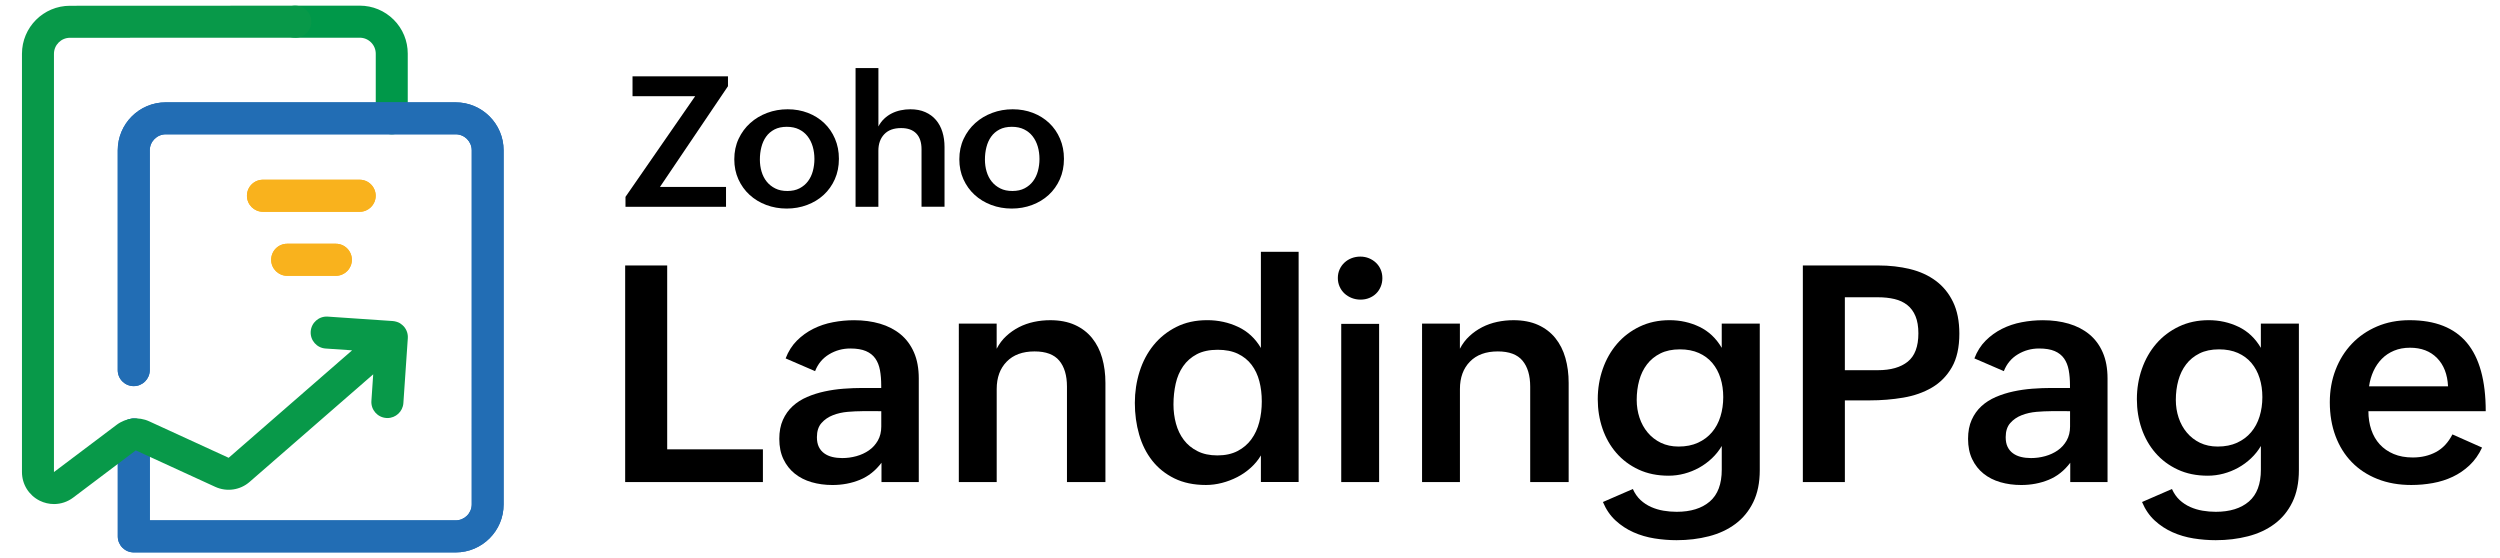
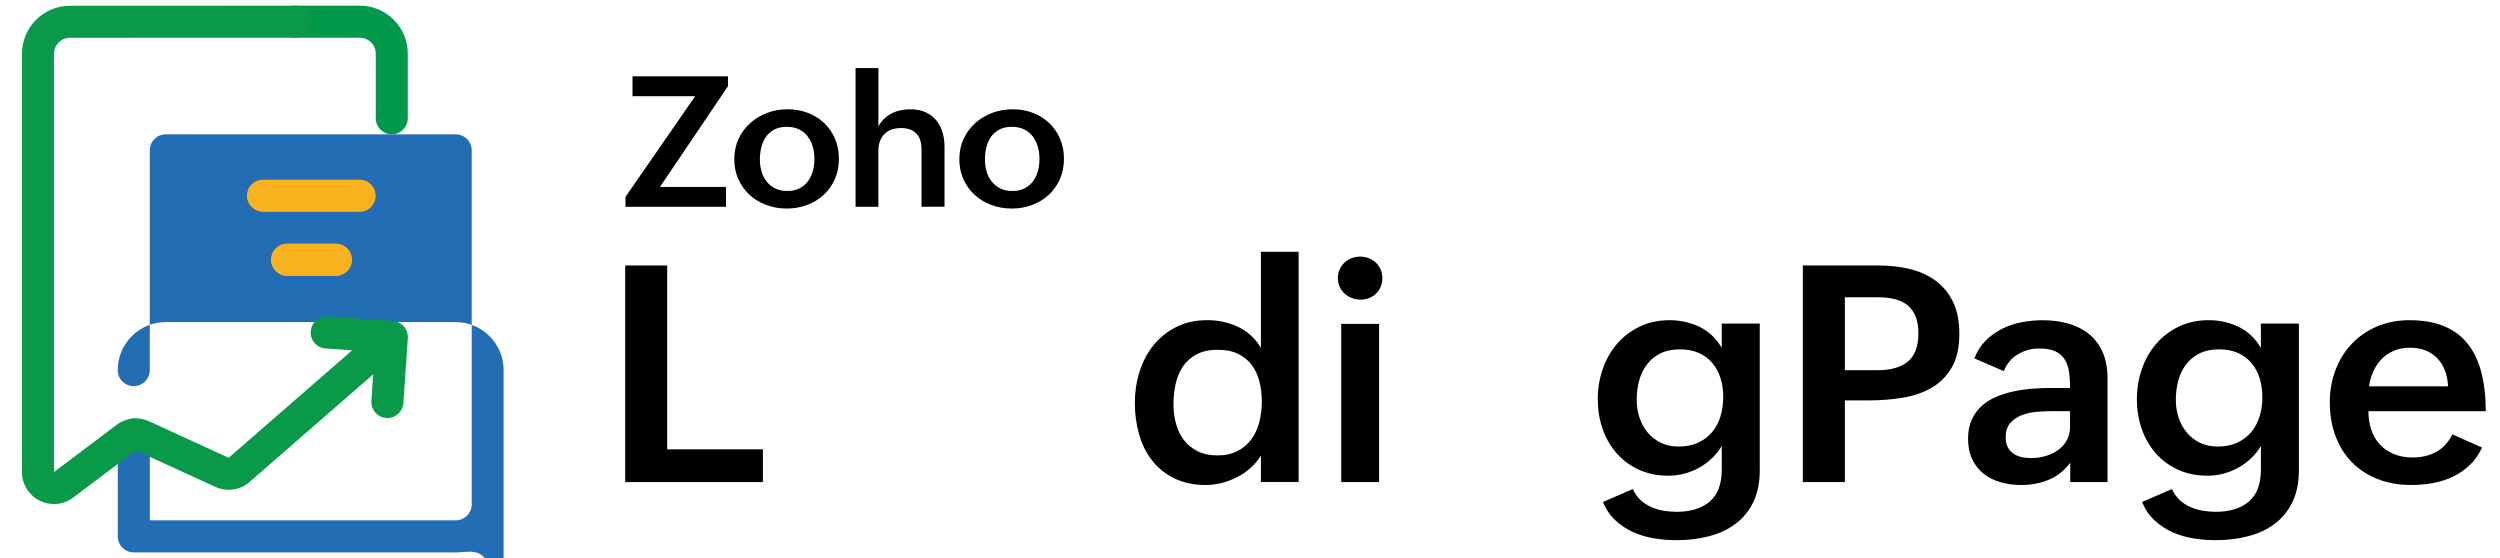
<svg xmlns="http://www.w3.org/2000/svg" id="Layer_1" x="0px" y="0px" viewBox="0 0 1326 296" style="enable-background:new 0 0 1326 296;" xml:space="preserve">
  <style type="text/css">	.st0{fill:#FFFFFF;}	.st1{fill:#009849;}	.st2{fill:#226DB4;}	.st3{fill:#F9B21D;}	.st4{fill:#089949;}</style>
  <g>
    <g>
      <path d="M331.59,140.8h22.29v97.54h50.77v17.34h-73.06V140.8z" />
-       <path d="M467.58,245.4c-3.19,4.24-7.02,7.27-11.5,9.1c-4.47,1.83-9.33,2.75-14.56,2.75c-3.92,0-7.6-0.5-11.03-1.49   c-3.43-0.99-6.41-2.51-8.95-4.55c-2.54-2.04-4.54-4.59-6-7.65c-1.47-3.06-2.2-6.66-2.2-10.79c0-3.87,0.64-7.23,1.92-10.08   c1.28-2.85,3.01-5.27,5.18-7.26c2.17-1.99,4.72-3.61,7.65-4.87c2.93-1.26,6.03-2.24,9.3-2.94c3.27-0.71,6.63-1.19,10.08-1.45   c3.45-0.26,6.8-0.39,10.04-0.39h9.89v-1.33c0-2.98-0.22-5.69-0.67-8.12c-0.45-2.43-1.27-4.5-2.47-6.2   c-1.2-1.7-2.86-3.01-4.98-3.92c-2.12-0.91-4.88-1.37-8.28-1.37c-4.08,0-7.83,1.03-11.26,3.1c-3.43,2.07-5.9,5.04-7.42,8.91   l-15.62-6.75c1.41-3.71,3.4-6.85,5.96-9.42c2.56-2.56,5.47-4.66,8.71-6.28c3.24-1.62,6.72-2.79,10.44-3.49   c3.71-0.71,7.46-1.06,11.22-1.06c4.97,0,9.55,0.62,13.73,1.84c4.18,1.23,7.81,3.1,10.87,5.61s5.44,5.72,7.14,9.61   s2.55,8.51,2.55,13.85v54.93h-19.78V245.4z M457.3,218.09c-2.3,0-4.85,0.12-7.65,0.35c-2.8,0.24-5.41,0.82-7.85,1.77   c-2.43,0.94-4.46,2.33-6.08,4.16c-1.62,1.83-2.43,4.34-2.43,7.53c0,2.04,0.34,3.75,1.02,5.14c0.68,1.39,1.63,2.52,2.86,3.41   c1.23,0.89,2.65,1.53,4.28,1.92c1.62,0.39,3.37,0.59,5.26,0.59c2.56,0,5.07-0.34,7.53-1.02c2.46-0.68,4.67-1.7,6.63-3.06   c1.96-1.36,3.54-3.1,4.75-5.22c1.2-2.12,1.81-4.59,1.81-7.42v-8.16H457.3z" />
-       <path d="M508.54,171.64h20.09v13.34c1.36-2.62,3.06-4.87,5.1-6.75c2.04-1.88,4.29-3.45,6.75-4.71c2.46-1.26,5.1-2.18,7.93-2.79   c2.82-0.6,5.7-0.9,8.63-0.9c5.02,0,9.38,0.84,13.07,2.51c3.69,1.67,6.74,4,9.14,6.98c2.41,2.98,4.19,6.5,5.34,10.55   c1.15,4.05,1.73,8.46,1.73,13.22v52.58h-20.4v-50.61c0-5.91-1.36-10.5-4.08-13.77c-2.72-3.27-7.09-4.9-13.1-4.9   c-6.33,0-11.26,1.8-14.79,5.42c-3.53,3.61-5.3,8.45-5.3,14.52v49.36h-20.09V171.64z" />
      <path d="M668.78,241.55c-1.41,2.41-3.21,4.59-5.38,6.55c-2.17,1.96-4.55,3.61-7.14,4.94c-2.59,1.33-5.31,2.37-8.16,3.1   c-2.85,0.73-5.66,1.1-8.44,1.1c-6.43,0-12.02-1.17-16.75-3.49c-4.74-2.33-8.66-5.47-11.77-9.42c-3.11-3.95-5.43-8.57-6.94-13.85   c-1.52-5.28-2.28-10.88-2.28-16.79c0-5.75,0.84-11.29,2.51-16.6c1.67-5.31,4.15-9.98,7.42-14.01c3.27-4.03,7.28-7.25,12.05-9.65   c4.76-2.41,10.23-3.61,16.4-3.61c5.86,0,11.33,1.19,16.4,3.57c5.07,2.38,9.1,6.11,12.08,11.18v-51.01h20.01v122.1h-20.01V241.55z    M645.71,241.55c4.13,0,7.69-0.77,10.67-2.31c2.98-1.54,5.43-3.62,7.34-6.24c1.91-2.62,3.31-5.65,4.2-9.1   c0.89-3.45,1.33-7.11,1.33-10.99c0-3.82-0.43-7.39-1.29-10.71c-0.86-3.32-2.24-6.23-4.12-8.71c-1.88-2.48-4.3-4.43-7.26-5.85   c-2.96-1.41-6.53-2.12-10.71-2.12c-4.39,0-8.08,0.79-11.06,2.35c-2.98,1.57-5.4,3.69-7.26,6.36c-1.86,2.67-3.18,5.75-3.96,9.26   c-0.78,3.5-1.18,7.19-1.18,11.06c0,3.5,0.44,6.89,1.33,10.16c0.89,3.27,2.28,6.15,4.16,8.63c1.88,2.49,4.3,4.47,7.26,5.96   C638.11,240.81,641.63,241.55,645.71,241.55z" />
      <path d="M709.59,147.47c0-1.67,0.31-3.2,0.94-4.59c0.63-1.39,1.49-2.59,2.59-3.61c1.1-1.02,2.37-1.8,3.81-2.35   c1.44-0.55,2.97-0.82,4.59-0.82c1.62,0,3.14,0.29,4.55,0.86c1.41,0.58,2.65,1.37,3.73,2.39c1.07,1.02,1.91,2.22,2.51,3.61   c0.6,1.39,0.9,2.92,0.9,4.59c0,1.62-0.3,3.14-0.9,4.55s-1.41,2.62-2.43,3.61c-1.02,1-2.24,1.78-3.65,2.35   c-1.41,0.58-2.96,0.86-4.63,0.86c-1.62,0-3.17-0.29-4.63-0.86c-1.46-0.58-2.75-1.37-3.85-2.39c-1.1-1.02-1.96-2.24-2.59-3.65   C709.9,150.6,709.59,149.09,709.59,147.47z M711.39,171.79h20.09v83.89h-20.09V171.79z" />
-       <path d="M754.24,171.64h20.09v13.34c1.36-2.62,3.06-4.87,5.1-6.75c2.04-1.88,4.29-3.45,6.75-4.71c2.46-1.26,5.1-2.18,7.93-2.79   c2.82-0.6,5.7-0.9,8.63-0.9c5.02,0,9.38,0.84,13.07,2.51c3.69,1.67,6.74,4,9.14,6.98c2.41,2.98,4.19,6.5,5.34,10.55   c1.15,4.05,1.73,8.46,1.73,13.22v52.58h-20.4v-50.61c0-5.91-1.36-10.5-4.08-13.77c-2.72-3.27-7.09-4.9-13.1-4.9   c-6.33,0-11.26,1.8-14.79,5.42c-3.53,3.61-5.3,8.45-5.3,14.52v49.36h-20.09V171.64z" />
      <path d="M866.06,259.37c1.05,2.35,2.41,4.3,4.08,5.85c1.67,1.54,3.54,2.77,5.61,3.69c2.07,0.92,4.25,1.57,6.55,1.96   c2.3,0.39,4.63,0.59,6.98,0.59c7.48,0,13.34-1.82,17.58-5.45c4.24-3.64,6.36-9.27,6.36-16.91v-12.56   c-1.41,2.41-3.15,4.59-5.22,6.55c-2.07,1.96-4.33,3.62-6.79,4.98c-2.46,1.36-5.06,2.41-7.81,3.14c-2.75,0.73-5.53,1.1-8.36,1.1   c-5.96,0-11.27-1.08-15.93-3.26c-4.66-2.17-8.59-5.11-11.81-8.83c-3.22-3.71-5.66-8.02-7.34-12.91   c-1.67-4.89-2.51-10.08-2.51-15.58c0-5.65,0.89-11.01,2.67-16.09c1.78-5.07,4.32-9.52,7.61-13.34c3.3-3.82,7.3-6.85,12.01-9.1   c4.71-2.25,9.97-3.38,15.77-3.38c5.7,0,11,1.18,15.89,3.53c4.89,2.35,8.83,6.07,11.81,11.14v-12.87h20.17v77.77   c0,6.59-1.15,12.24-3.45,16.95c-2.3,4.71-5.45,8.55-9.46,11.54c-4,2.98-8.68,5.17-14.05,6.55c-5.36,1.39-11.08,2.08-17.15,2.08   c-3.92,0-7.85-0.31-11.77-0.94c-3.92-0.63-7.63-1.71-11.1-3.26c-3.48-1.54-6.63-3.61-9.46-6.2c-2.83-2.59-5.08-5.87-6.75-9.85   L866.06,259.37z M890.31,236.85c3.92,0,7.36-0.68,10.32-2.04c2.96-1.36,5.43-3.22,7.42-5.57c1.99-2.35,3.48-5.13,4.47-8.32   c0.99-3.19,1.49-6.62,1.49-10.28c0-3.61-0.48-6.96-1.45-10.04c-0.97-3.09-2.41-5.77-4.32-8.04c-1.91-2.28-4.3-4.05-7.18-5.34   c-2.88-1.28-6.23-1.92-10.04-1.92c-4.03,0-7.48,0.72-10.36,2.16c-2.88,1.44-5.25,3.37-7.1,5.81c-1.86,2.43-3.23,5.27-4.12,8.51   c-0.89,3.24-1.33,6.7-1.33,10.36c0,3.3,0.5,6.43,1.49,9.42c0.99,2.98,2.44,5.61,4.36,7.89c1.91,2.28,4.24,4.08,6.98,5.42   C883.68,236.18,886.8,236.85,890.31,236.85z" />
      <path d="M956.23,140.8h39.94c6.07,0,11.72,0.64,16.95,1.92c5.23,1.28,9.78,3.36,13.65,6.24c3.87,2.88,6.92,6.62,9.14,11.22   c2.22,4.6,3.33,10.2,3.33,16.79c0,7.27-1.32,13.21-3.96,17.81c-2.64,4.6-6.17,8.2-10.59,10.79c-4.42,2.59-9.5,4.37-15.22,5.34   c-5.73,0.97-11.65,1.45-17.77,1.45h-13.18v43.32h-22.29V140.8z M996.01,196.35c6.85,0,12.15-1.52,15.89-4.55   c3.74-3.03,5.61-8.03,5.61-14.99c0-3.61-0.51-6.64-1.53-9.1c-1.02-2.46-2.47-4.43-4.35-5.92c-1.88-1.49-4.15-2.55-6.79-3.18   c-2.64-0.63-5.58-0.94-8.83-0.94h-17.5v38.69H996.01z" />
      <path d="M1098.1,245.4c-3.19,4.24-7.02,7.27-11.5,9.1c-4.47,1.83-9.33,2.75-14.56,2.75c-3.92,0-7.6-0.5-11.03-1.49   c-3.43-0.99-6.41-2.51-8.95-4.55c-2.54-2.04-4.54-4.59-6-7.65c-1.47-3.06-2.2-6.66-2.2-10.79c0-3.87,0.64-7.23,1.92-10.08   c1.28-2.85,3.01-5.27,5.18-7.26c2.17-1.99,4.72-3.61,7.65-4.87c2.93-1.26,6.03-2.24,9.3-2.94c3.27-0.71,6.63-1.19,10.08-1.45   c3.45-0.26,6.8-0.39,10.04-0.39h9.89v-1.33c0-2.98-0.22-5.69-0.67-8.12c-0.45-2.43-1.27-4.5-2.47-6.2   c-1.2-1.7-2.86-3.01-4.98-3.92c-2.12-0.91-4.88-1.37-8.28-1.37c-4.08,0-7.83,1.03-11.26,3.1c-3.43,2.07-5.9,5.04-7.42,8.91   l-15.62-6.75c1.41-3.71,3.4-6.85,5.96-9.42c2.56-2.56,5.47-4.66,8.71-6.28c3.24-1.62,6.72-2.79,10.44-3.49   c3.71-0.71,7.46-1.06,11.22-1.06c4.97,0,9.55,0.62,13.73,1.84c4.18,1.23,7.81,3.1,10.87,5.61s5.44,5.72,7.14,9.61   s2.55,8.51,2.55,13.85v54.93h-19.78V245.4z M1087.83,218.09c-2.3,0-4.85,0.12-7.65,0.35c-2.8,0.24-5.41,0.82-7.85,1.77   c-2.43,0.94-4.46,2.33-6.08,4.16c-1.62,1.83-2.43,4.34-2.43,7.53c0,2.04,0.34,3.75,1.02,5.14c0.68,1.39,1.63,2.52,2.86,3.41   c1.23,0.89,2.65,1.53,4.28,1.92c1.62,0.39,3.37,0.59,5.26,0.59c2.56,0,5.07-0.34,7.53-1.02c2.46-0.68,4.67-1.7,6.63-3.06   c1.96-1.36,3.54-3.1,4.75-5.22c1.2-2.12,1.81-4.59,1.81-7.42v-8.16H1087.83z" />
      <path d="M1152.01,259.37c1.05,2.35,2.41,4.3,4.08,5.85c1.67,1.54,3.54,2.77,5.61,3.69c2.07,0.92,4.25,1.57,6.55,1.96   c2.3,0.39,4.63,0.59,6.98,0.59c7.48,0,13.34-1.82,17.58-5.45c4.24-3.64,6.36-9.27,6.36-16.91v-12.56   c-1.41,2.41-3.15,4.59-5.22,6.55c-2.07,1.96-4.33,3.62-6.79,4.98c-2.46,1.36-5.06,2.41-7.81,3.14c-2.75,0.73-5.53,1.1-8.36,1.1   c-5.96,0-11.27-1.08-15.93-3.26c-4.66-2.17-8.59-5.11-11.81-8.83c-3.22-3.71-5.66-8.02-7.34-12.91   c-1.67-4.89-2.51-10.08-2.51-15.58c0-5.65,0.89-11.01,2.67-16.09c1.78-5.07,4.32-9.52,7.61-13.34c3.3-3.82,7.3-6.85,12.01-9.1   c4.71-2.25,9.97-3.38,15.77-3.38c5.7,0,11,1.18,15.89,3.53c4.89,2.35,8.83,6.07,11.81,11.14v-12.87h20.17v77.77   c0,6.59-1.15,12.24-3.45,16.95c-2.3,4.71-5.45,8.55-9.46,11.54c-4,2.98-8.68,5.17-14.05,6.55c-5.36,1.39-11.08,2.08-17.15,2.08   c-3.92,0-7.85-0.31-11.77-0.94c-3.92-0.63-7.63-1.71-11.1-3.26c-3.48-1.54-6.63-3.61-9.46-6.2c-2.83-2.59-5.08-5.87-6.75-9.85   L1152.01,259.37z M1176.26,236.85c3.92,0,7.36-0.68,10.32-2.04c2.96-1.36,5.43-3.22,7.42-5.57c1.99-2.35,3.48-5.13,4.47-8.32   c0.99-3.19,1.49-6.62,1.49-10.28c0-3.61-0.48-6.96-1.45-10.04c-0.97-3.09-2.41-5.77-4.32-8.04c-1.91-2.28-4.3-4.05-7.18-5.34   c-2.88-1.28-6.23-1.92-10.04-1.92c-4.03,0-7.48,0.72-10.36,2.16c-2.88,1.44-5.25,3.37-7.1,5.81c-1.86,2.43-3.23,5.27-4.12,8.51   c-0.89,3.24-1.33,6.7-1.33,10.36c0,3.3,0.5,6.43,1.49,9.42c0.99,2.98,2.44,5.61,4.36,7.89c1.91,2.28,4.24,4.08,6.98,5.42   C1169.63,236.18,1172.76,236.85,1176.26,236.85z" />
      <path d="M1316.49,237.39c-1.73,3.72-3.94,6.84-6.63,9.38c-2.69,2.54-5.68,4.58-8.95,6.12c-3.27,1.54-6.78,2.66-10.52,3.33   c-3.74,0.68-7.55,1.02-11.42,1.02c-6.64,0-12.63-1.06-17.97-3.18c-5.34-2.12-9.88-5.1-13.62-8.95c-3.74-3.84-6.62-8.46-8.63-13.85   c-2.01-5.39-3.02-11.35-3.02-17.89c0-6.17,1.02-11.91,3.06-17.22c2.04-5.31,4.92-9.91,8.63-13.81c3.71-3.9,8.16-6.96,13.34-9.18   c5.18-2.22,10.93-3.33,17.26-3.33c13.6,0,23.74,3.99,30.41,11.97c6.67,7.98,10,20.08,10,36.29h-62.23c0,3.56,0.51,6.84,1.53,9.85   c1.02,3.01,2.52,5.6,4.51,7.77c1.99,2.17,4.45,3.87,7.38,5.1c2.93,1.23,6.3,1.84,10.12,1.84c4.6,0,8.71-0.97,12.32-2.9   c3.61-1.93,6.51-5.05,8.71-9.34L1316.49,237.39z M1298.44,204.91c-0.31-6.38-2.26-11.39-5.85-15.03   c-3.58-3.64-8.36-5.45-14.32-5.45c-3.14,0-5.96,0.52-8.47,1.57c-2.51,1.05-4.67,2.49-6.47,4.32c-1.8,1.83-3.28,3.99-4.43,6.47   c-1.15,2.49-1.94,5.19-2.35,8.12H1298.44z" />
    </g>
    <g>
      <g>
        <path d="M331.75,104.43l36.97-53.42h-33.23V40.47h50.63v5.25l-36.07,53.42h35.03v10.54h-53.32V104.43z" />
        <path d="M389.47,84.48c0-3.97,0.76-7.59,2.29-10.85c1.53-3.26,3.58-6.05,6.17-8.37c2.58-2.32,5.58-4.11,9-5.39    c3.42-1.28,7.04-1.91,10.85-1.91c3.84,0,7.42,0.64,10.73,1.91c3.31,1.28,6.18,3.07,8.63,5.39s4.36,5.09,5.74,8.32    c1.39,3.23,2.08,6.78,2.08,10.66c0,3.97-0.73,7.58-2.17,10.83c-1.45,3.25-3.43,6.02-5.93,8.32c-2.51,2.3-5.44,4.08-8.82,5.34    c-3.37,1.26-6.97,1.89-10.78,1.89c-3.84,0-7.46-0.64-10.85-1.91c-3.39-1.28-6.33-3.06-8.84-5.37c-2.51-2.3-4.48-5.05-5.93-8.25    C390.19,91.89,389.47,88.35,389.47,84.48z M417.59,101.3c2.52,0,4.69-0.47,6.5-1.42c1.81-0.95,3.3-2.2,4.47-3.76    c1.17-1.56,2.03-3.36,2.58-5.41c0.55-2.05,0.83-4.18,0.83-6.38c0-2.33-0.3-4.53-0.9-6.59c-0.6-2.06-1.51-3.88-2.72-5.44    c-1.21-1.56-2.73-2.79-4.56-3.69c-1.83-0.9-3.99-1.35-6.48-1.35c-2.55,0-4.74,0.47-6.55,1.42c-1.81,0.95-3.29,2.21-4.42,3.81    c-1.13,1.59-1.97,3.44-2.5,5.53c-0.54,2.1-0.8,4.31-0.8,6.64c0,2.24,0.3,4.37,0.9,6.38s1.5,3.78,2.72,5.29    c1.21,1.51,2.73,2.72,4.54,3.62C413,100.86,415.14,101.3,417.59,101.3z" />
        <path d="M453.81,36.12h12.1v30.96c0.82-1.58,1.83-2.94,3.05-4.09c1.21-1.15,2.55-2.1,4.02-2.84c1.46-0.74,3.04-1.29,4.73-1.65    c1.69-0.36,3.4-0.54,5.13-0.54c3.03,0,5.67,0.5,7.94,1.51c2.27,1.01,4.16,2.4,5.67,4.18c1.51,1.78,2.65,3.89,3.4,6.33    c0.76,2.44,1.13,5.11,1.13,8.01v31.67h-12.2V79.18c0-3.66-0.92-6.45-2.77-8.37s-4.53-2.88-8.06-2.88c-3.91,0-6.89,1.09-8.96,3.29    s-3.1,5.1-3.1,8.72v29.73h-12.1V36.12z" />
        <path d="M508.83,84.48c0-3.97,0.76-7.59,2.29-10.85c1.53-3.26,3.58-6.05,6.17-8.37c2.58-2.32,5.58-4.11,9-5.39    c3.42-1.28,7.04-1.91,10.85-1.91c3.84,0,7.42,0.64,10.73,1.91c3.31,1.28,6.18,3.07,8.63,5.39s4.36,5.09,5.74,8.32    c1.39,3.23,2.08,6.78,2.08,10.66c0,3.97-0.73,7.58-2.17,10.83c-1.45,3.25-3.43,6.02-5.93,8.32c-2.51,2.3-5.44,4.08-8.82,5.34    c-3.37,1.26-6.97,1.89-10.78,1.89c-3.84,0-7.46-0.64-10.85-1.91c-3.39-1.28-6.33-3.06-8.84-5.37c-2.51-2.3-4.48-5.05-5.93-8.25    C509.55,91.89,508.83,88.35,508.83,84.48z M536.96,101.3c2.52,0,4.69-0.47,6.5-1.42c1.81-0.95,3.3-2.2,4.47-3.76    c1.17-1.56,2.03-3.36,2.58-5.41c0.55-2.05,0.83-4.18,0.83-6.38c0-2.33-0.3-4.53-0.9-6.59c-0.6-2.06-1.51-3.88-2.72-5.44    c-1.21-1.56-2.73-2.79-4.56-3.69c-1.83-0.9-3.99-1.35-6.48-1.35c-2.55,0-4.74,0.47-6.55,1.42c-1.81,0.95-3.29,2.21-4.42,3.81    c-1.13,1.59-1.97,3.44-2.5,5.53c-0.54,2.1-0.8,4.31-0.8,6.64c0,2.24,0.3,4.37,0.9,6.38s1.5,3.78,2.72,5.29    c1.21,1.51,2.73,2.72,4.54,3.62C532.36,100.86,534.5,101.3,536.96,101.3z" />
      </g>
    </g>
  </g>
  <g>
    <g>
      <path class="st1" d="M207.8,71.25c-4.67,0-8.5-3.79-8.5-8.5V28.49c0-2.27-0.88-4.39-2.49-6s-3.74-2.49-6-2.49l0,0h-34.24l0,0   c-4.67,0-8.5-3.79-8.5-8.5c0-4.67,3.79-8.5,8.5-8.5h34.24l0,0c6.8,0,13.2,2.66,18.01,7.45c4.81,4.81,7.45,11.21,7.45,18.01v34.26   C216.3,67.45,212.51,71.25,207.8,71.25z" />
    </g>
    <g>
      <g>
-         <path class="st2" d="M241.67,293H70.97c-4.7,0-8.5-3.79-8.5-8.5v-54.03c0-4.67,3.79-8.5,8.5-8.5s8.5,3.79,8.5,8.5v45.53H241.7    c4.67,0,8.5-3.79,8.5-8.5V79.74c0-4.67-3.79-8.5-8.5-8.5H87.94c-4.67,0-8.5,3.79-8.5,8.5V196.3c0,4.67-3.79,8.5-8.5,8.5    s-8.5-3.79-8.5-8.5V79.74c0-14.05,11.41-25.46,25.46-25.46h153.76c14.05,0,25.46,11.41,25.46,25.46v187.8    C267.16,281.56,255.72,293,241.67,293z" />
+         <path class="st2" d="M241.67,293H70.97c-4.7,0-8.5-3.79-8.5-8.5v-54.03c0-4.67,3.79-8.5,8.5-8.5s8.5,3.79,8.5,8.5v45.53H241.7    c4.67,0,8.5-3.79,8.5-8.5V79.74c0-4.67-3.79-8.5-8.5-8.5H87.94c-4.67,0-8.5,3.79-8.5,8.5V196.3c0,4.67-3.79,8.5-8.5,8.5    s-8.5-3.79-8.5-8.5c0-14.05,11.41-25.46,25.46-25.46h153.76c14.05,0,25.46,11.41,25.46,25.46v187.8    C267.16,281.56,255.72,293,241.67,293z" />
      </g>
      <g>
-         <path class="st2" d="M241.67,293H70.97c-4.7,0-8.5-3.79-8.5-8.5v-54.03c0-4.67,3.79-8.5,8.5-8.5s8.5,3.79,8.5,8.5v45.53H241.7    c4.67,0,8.5-3.79,8.5-8.5V79.74c0-4.67-3.79-8.5-8.5-8.5H87.94c-4.67,0-8.5,3.79-8.5,8.5V196.3c0,4.67-3.79,8.5-8.5,8.5    s-8.5-3.79-8.5-8.5V79.74c0-14.05,11.41-25.46,25.46-25.46h153.76c14.05,0,25.46,11.41,25.46,25.46v187.8    C267.16,281.56,255.72,293,241.67,293z" />
-       </g>
+         </g>
    </g>
    <g>
      <g>
-         <path class="st3" d="M190.76,112.33h-51.28c-4.67,0-8.5-3.79-8.5-8.5s3.79-8.5,8.5-8.5h51.28c4.67,0,8.5,3.79,8.5,8.5    S195.46,112.33,190.76,112.33z" />
-       </g>
+         </g>
      <g>
        <path class="st3" d="M190.76,112.33h-51.28c-4.67,0-8.5-3.79-8.5-8.5s3.79-8.5,8.5-8.5h51.28c4.67,0,8.5,3.79,8.5,8.5    S195.46,112.33,190.76,112.33z" />
      </g>
    </g>
    <g>
      <g>
        <path class="st3" d="M178.13,146.29h-25.8c-4.67,0-8.5-3.79-8.5-8.5s3.79-8.5,8.5-8.5h25.8c4.67,0,8.5,3.79,8.5,8.5    S182.8,146.29,178.13,146.29z" />
      </g>
      <g>
        <path class="st3" d="M178.13,146.29h-25.8c-4.67,0-8.5-3.79-8.5-8.5s3.79-8.5,8.5-8.5h25.8c4.67,0,8.5,3.79,8.5,8.5    S182.8,146.29,178.13,146.29z" />
      </g>
    </g>
    <path class="st4" d="M214.2,173.16c-0.28-0.31-0.57-0.59-0.88-0.85c0,0,0,0-0.03,0c-0.08-0.08-0.17-0.14-0.28-0.23  c-0.03,0-0.03-0.03-0.06-0.03c-0.08-0.06-0.17-0.14-0.25-0.2c-0.03-0.03-0.06-0.03-0.08-0.06c-0.08-0.06-0.17-0.11-0.23-0.17  c-0.03-0.03-0.08-0.06-0.11-0.08c-0.06-0.06-0.14-0.08-0.23-0.14c-0.06-0.03-0.11-0.06-0.14-0.08c-0.06-0.03-0.11-0.06-0.17-0.08  c-0.06-0.03-0.14-0.06-0.2-0.11c-0.06-0.03-0.08-0.06-0.14-0.06c-0.08-0.03-0.17-0.08-0.25-0.11c-0.03,0-0.06-0.03-0.08-0.03  c-0.08-0.03-0.2-0.08-0.31-0.11c-0.03,0-0.03,0-0.06-0.03c-0.11-0.03-0.23-0.08-0.34-0.11l0,0c-0.65-0.2-1.3-0.34-2.01-0.4  l-34.52-2.35c-4.67-0.31-8.72,3.23-9.03,7.9s3.23,8.72,7.9,9.03l14.05,0.96l-65.47,57l-42.14-19.34c-5.66-2.61-12.32-1.9-17.3,1.87  l-33.22,25.03V28.54c0-4.67,3.79-8.5,8.5-8.5l119.5-0.03c4.7,0,8.5-3.79,8.5-8.5c0-4.67-3.79-8.5-8.5-8.5l0,0L37.11,3.06  c-14.05,0-25.46,11.41-25.46,25.46v221.84c0,6.48,3.6,12.29,9.4,15.21c2.41,1.19,5.01,1.78,7.59,1.78c3.6,0,7.19-1.16,10.19-3.43  l33.19-25.03l42.16,19.34c6.06,2.78,13.2,1.76,18.21-2.63l65.56-57.06l-0.96,14.13c-0.31,4.67,3.23,8.72,7.9,9.03  c0.2,0,0.4,0.03,0.59,0.03c4.42,0,8.16-3.43,8.47-7.9l2.35-34.38C216.47,177.27,215.79,174.97,214.2,173.16z" />
  </g>
</svg>